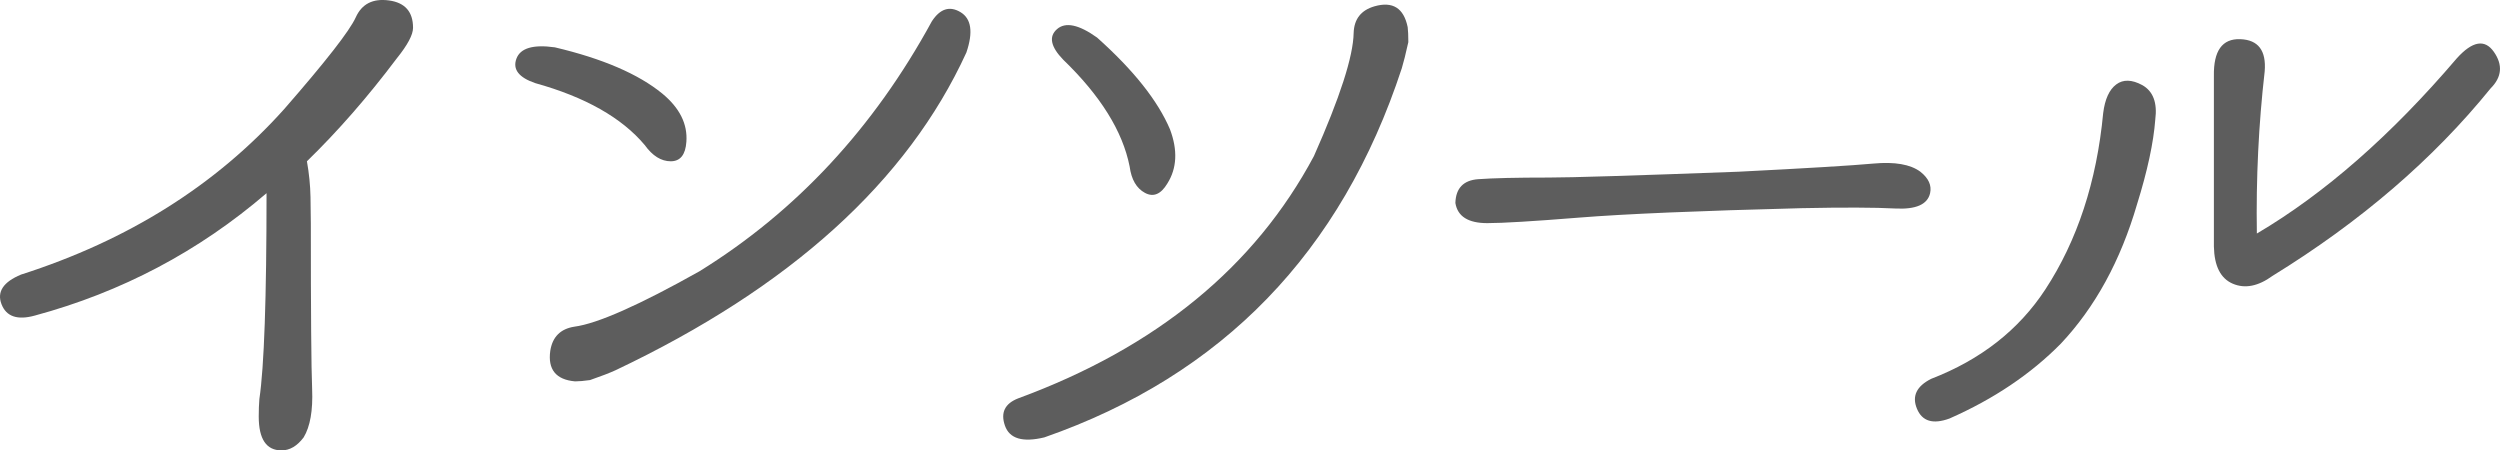
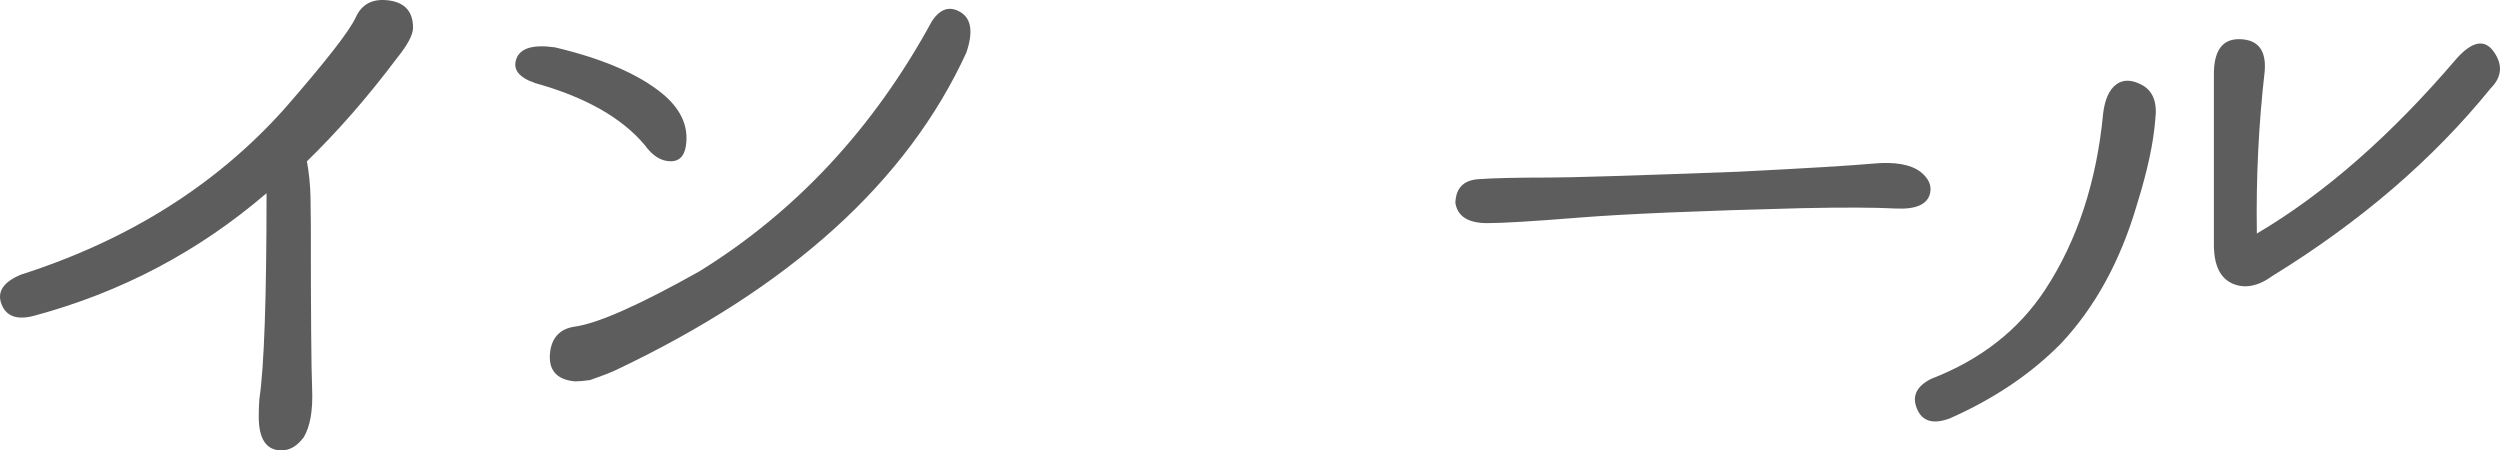
<svg xmlns="http://www.w3.org/2000/svg" version="1.1" id="レイヤー_1" x="0px" y="0px" width="165.529px" height="29.822px" viewBox="-386.916 -323.288 165.529 29.822" enable-background="new -386.916 -323.288 165.529 29.822" xml:space="preserve">
  <path fill="#5D5D5D" d="M-366.594-312.609c0.144,0.805,0.222,1.595,0.237,2.371c0.014,0.776,0.022,1.366,0.022,1.768  c0,5.863,0.028,9.514,0.086,10.951c0.057,1.409-0.129,2.472-0.561,3.19c-0.431,0.574-0.92,0.862-1.466,0.862  c-1.006,0-1.509-0.748-1.509-2.242c0-0.431,0.014-0.819,0.043-1.164c0.316-2.126,0.474-6.668,0.474-13.624  c-4.484,3.852-9.601,6.553-15.349,8.105c-1.15,0.316-1.883,0.064-2.199-0.754c-0.316-0.819,0.115-1.473,1.293-1.962  c7.099-2.271,12.906-5.921,17.418-10.951c2.759-3.162,4.34-5.188,4.743-6.079c0.402-0.891,1.135-1.265,2.199-1.121  c1.063,0.144,1.595,0.748,1.595,1.811c0,0.46-0.36,1.136-1.078,2.027C-362.57-316.862-364.553-314.592-366.594-312.609z" />
  <path fill="#5D5D5D" d="M-350.179-320.154c3.162,0.748,5.533,1.768,7.114,3.062c1.149,0.948,1.681,2.012,1.595,3.19  c-0.058,0.862-0.403,1.293-1.035,1.293c-0.633,0-1.208-0.359-1.725-1.078c-1.524-1.811-3.938-3.175-7.244-4.096  c-1.092-0.373-1.509-0.912-1.25-1.617C-352.465-320.104-351.617-320.355-350.179-320.154z M-350.481-300.063  c0.144-0.919,0.675-1.451,1.595-1.595c1.523-0.201,4.283-1.423,8.278-3.665c6.409-3.966,11.54-9.485,15.392-16.556  c0.545-0.833,1.178-1.035,1.897-0.604c0.718,0.431,0.848,1.323,0.388,2.673c-3.91,8.537-11.656,15.55-23.239,21.04  c-0.374,0.172-0.934,0.388-1.681,0.647c-0.403,0.058-0.733,0.086-0.992,0.086C-350.108-298.15-350.654-298.826-350.481-300.063z" />
-   <path fill="#5D5D5D" d="M-295.909-322.87c1.207-0.345,1.939,0.115,2.198,1.379c0.028,0.23,0.043,0.561,0.043,0.992  c-0.173,0.776-0.316,1.352-0.431,1.725c-3.996,12.188-11.886,20.336-23.67,24.446c-1.438,0.345-2.307,0.086-2.608-0.776  c-0.302-0.862-0.008-1.466,0.884-1.811c9.14-3.363,15.665-8.709,19.574-16.039c1.725-3.88,2.601-6.596,2.63-8.148  C-297.261-322.022-296.802-322.612-295.909-322.87z M-314.277-320.801c2.415,2.156,4.024,4.182,4.829,6.079  c0.517,1.38,0.459,2.573-0.173,3.579c-0.431,0.719-0.927,0.927-1.487,0.625s-0.898-0.884-1.013-1.746  c-0.46-2.328-1.926-4.685-4.398-7.071c-0.834-0.862-0.97-1.537-0.409-2.026C-316.368-321.85-315.484-321.663-314.277-320.801z" />
  <path fill="#5D5D5D" d="M-271.796-311.919c4.541-0.23,7.516-0.41,8.924-0.539s2.443,0.05,3.105,0.539  c0.545,0.431,0.761,0.905,0.646,1.423c-0.173,0.748-0.941,1.085-2.307,1.013s-3.428-0.079-6.188-0.022  c-6.783,0.173-11.699,0.381-14.745,0.625c-3.047,0.245-5.073,0.366-6.079,0.366c-1.266,0-1.969-0.445-2.113-1.336  c0.029-0.977,0.532-1.501,1.51-1.574c0.977-0.071,2.529-0.108,4.656-0.108C-282.92-311.531-278.723-311.661-271.796-311.919z" />
  <path fill="#5D5D5D" d="M-259.043-298.208c3.276-1.265,5.792-3.234,7.546-5.907c2.126-3.248,3.405-7.143,3.836-11.684  c0.115-0.92,0.402-1.552,0.863-1.897c0.459-0.345,1.034-0.33,1.725,0.043c0.718,0.403,1.006,1.164,0.861,2.285  c-0.115,1.524-0.517,3.392-1.207,5.605c-1.092,3.737-2.773,6.812-5.044,9.227c-1.983,2.012-4.44,3.665-7.372,4.958  c-1.094,0.402-1.812,0.187-2.156-0.646C-260.337-297.059-260.02-297.719-259.043-298.208z M-222.007-317.438  c-3.795,4.686-8.609,8.825-14.443,12.417c-0.949,0.689-1.826,0.862-2.631,0.517c-0.805-0.345-1.222-1.164-1.25-2.458  c0-0.862,0-2.917,0-6.166c0-2.011,0-3.722,0-5.13c-0.029-1.667,0.553-2.479,1.746-2.436c1.192,0.043,1.731,0.754,1.617,2.134  c-0.402,3.507-0.576,7.085-0.518,10.735c4.484-2.644,8.896-6.51,13.236-11.598c1.035-1.149,1.854-1.293,2.457-0.431  S-221.26-318.185-222.007-317.438z" />
</svg>